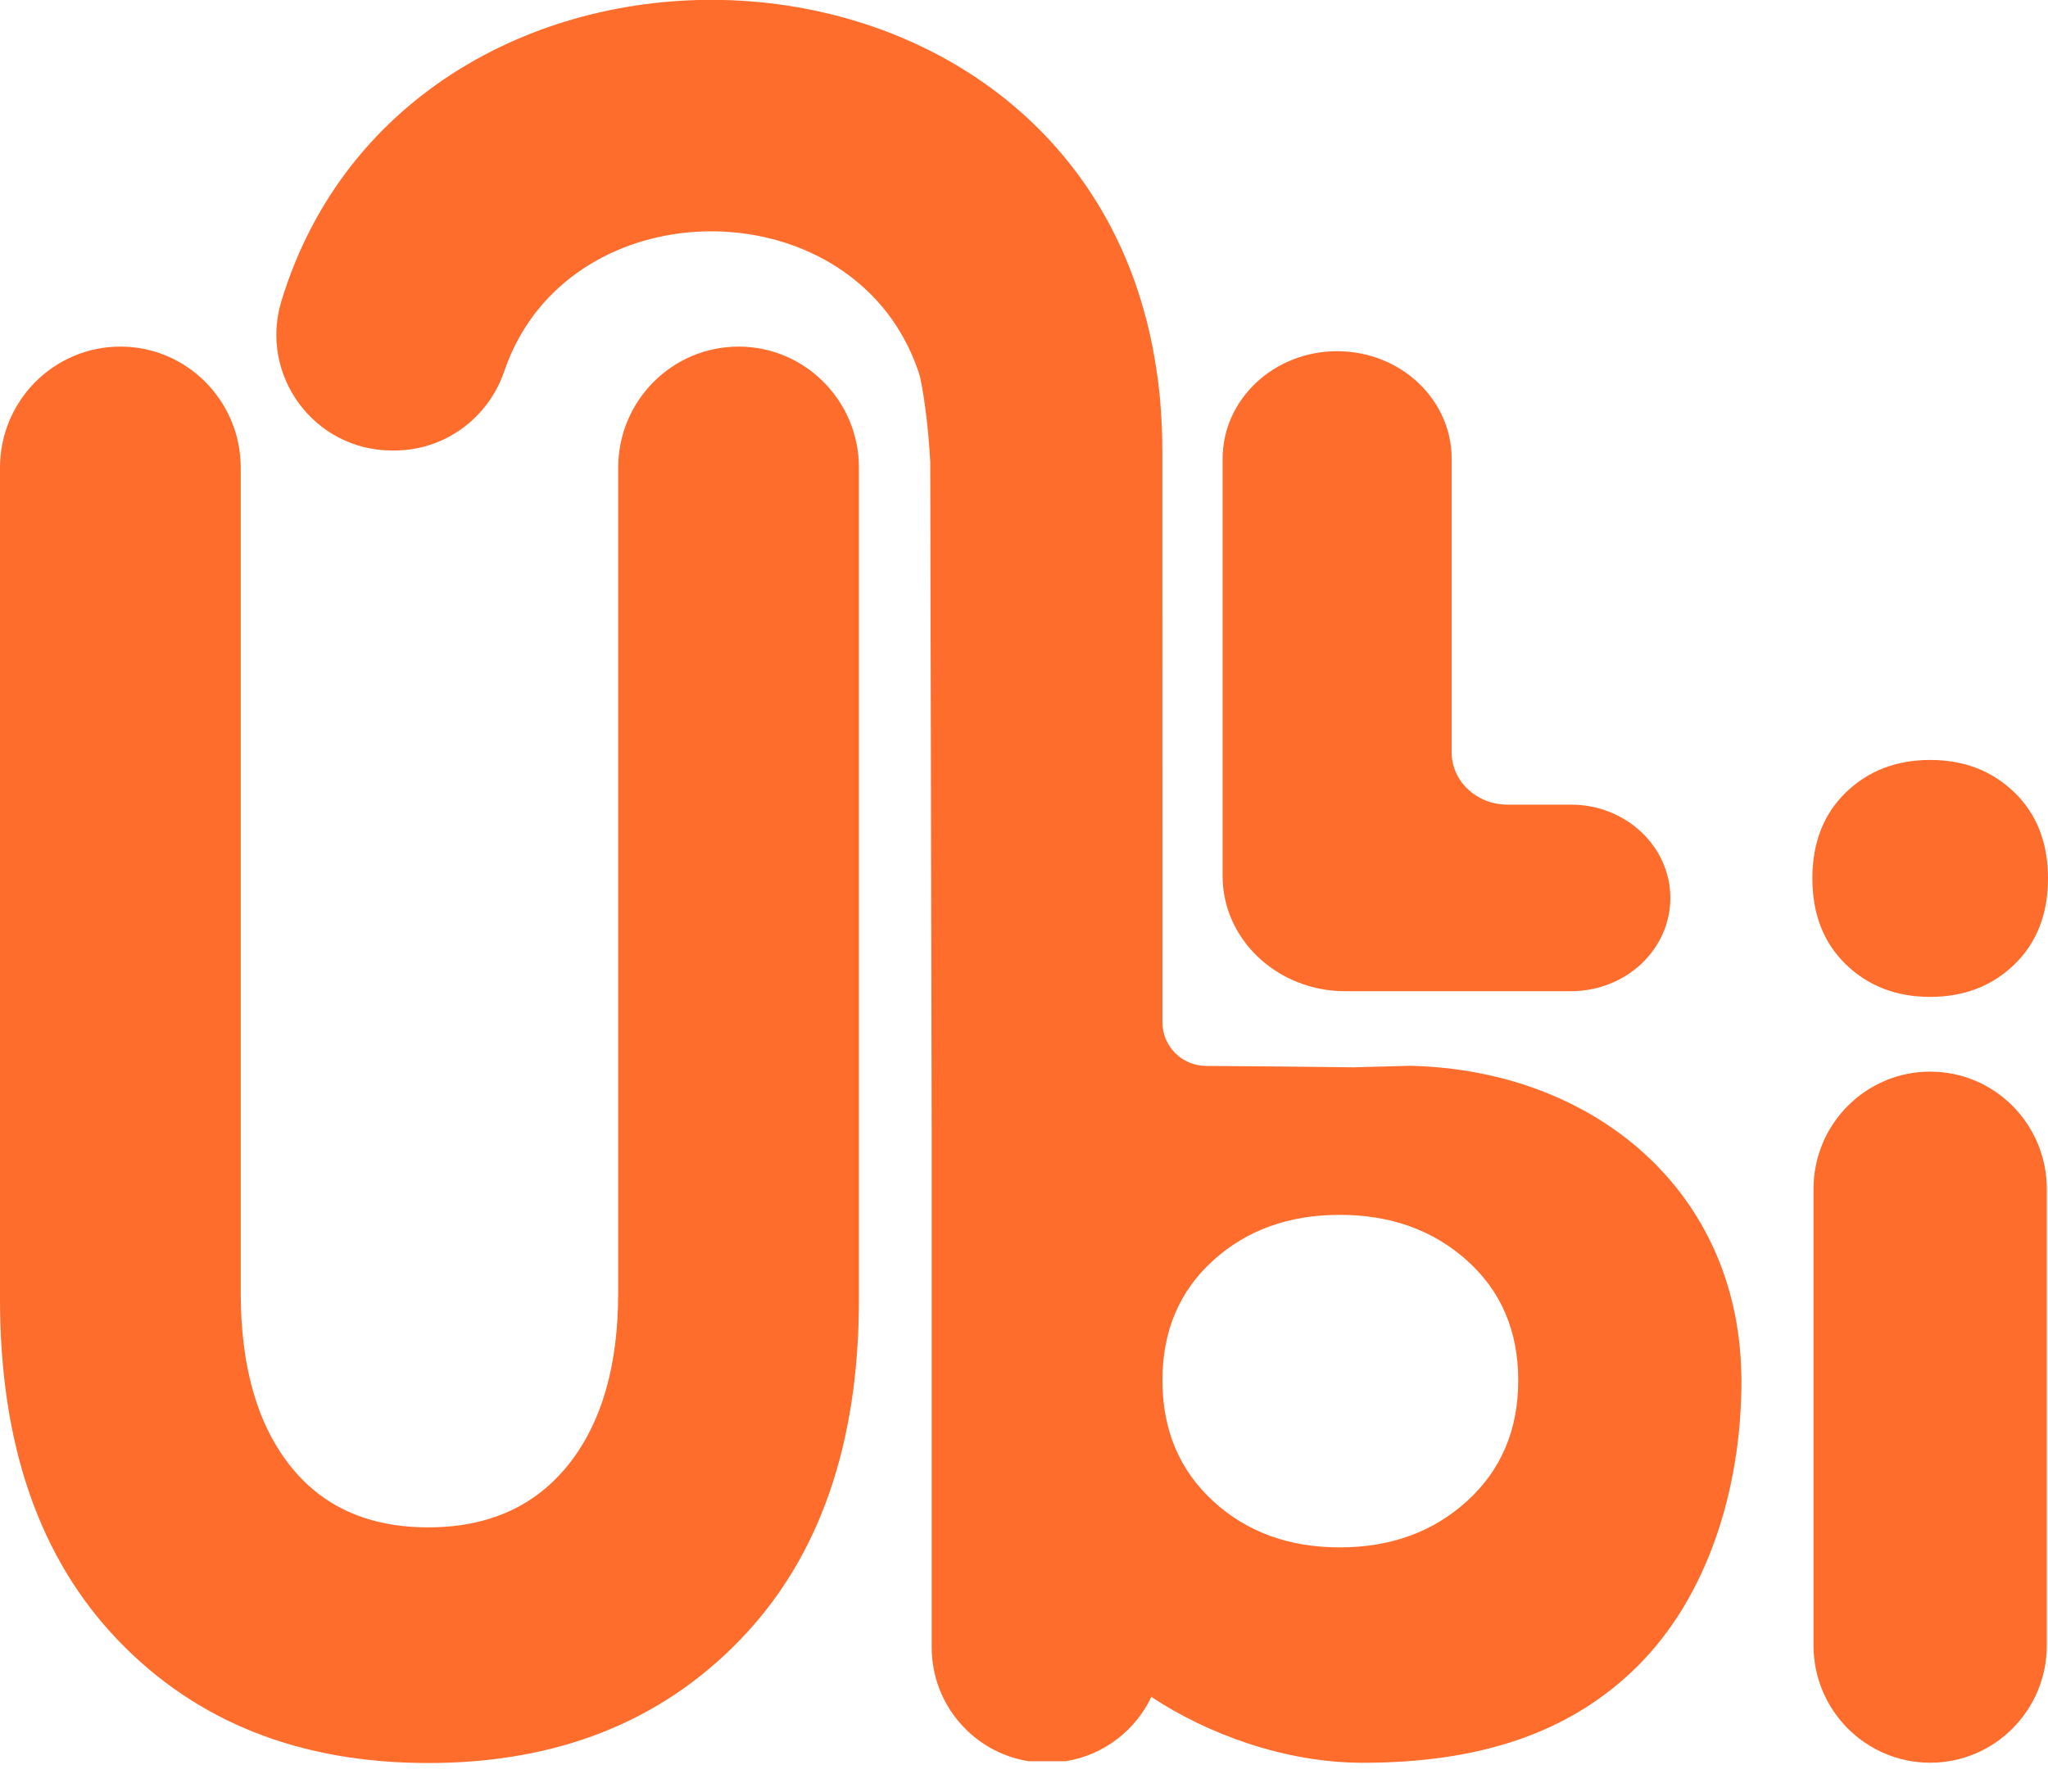
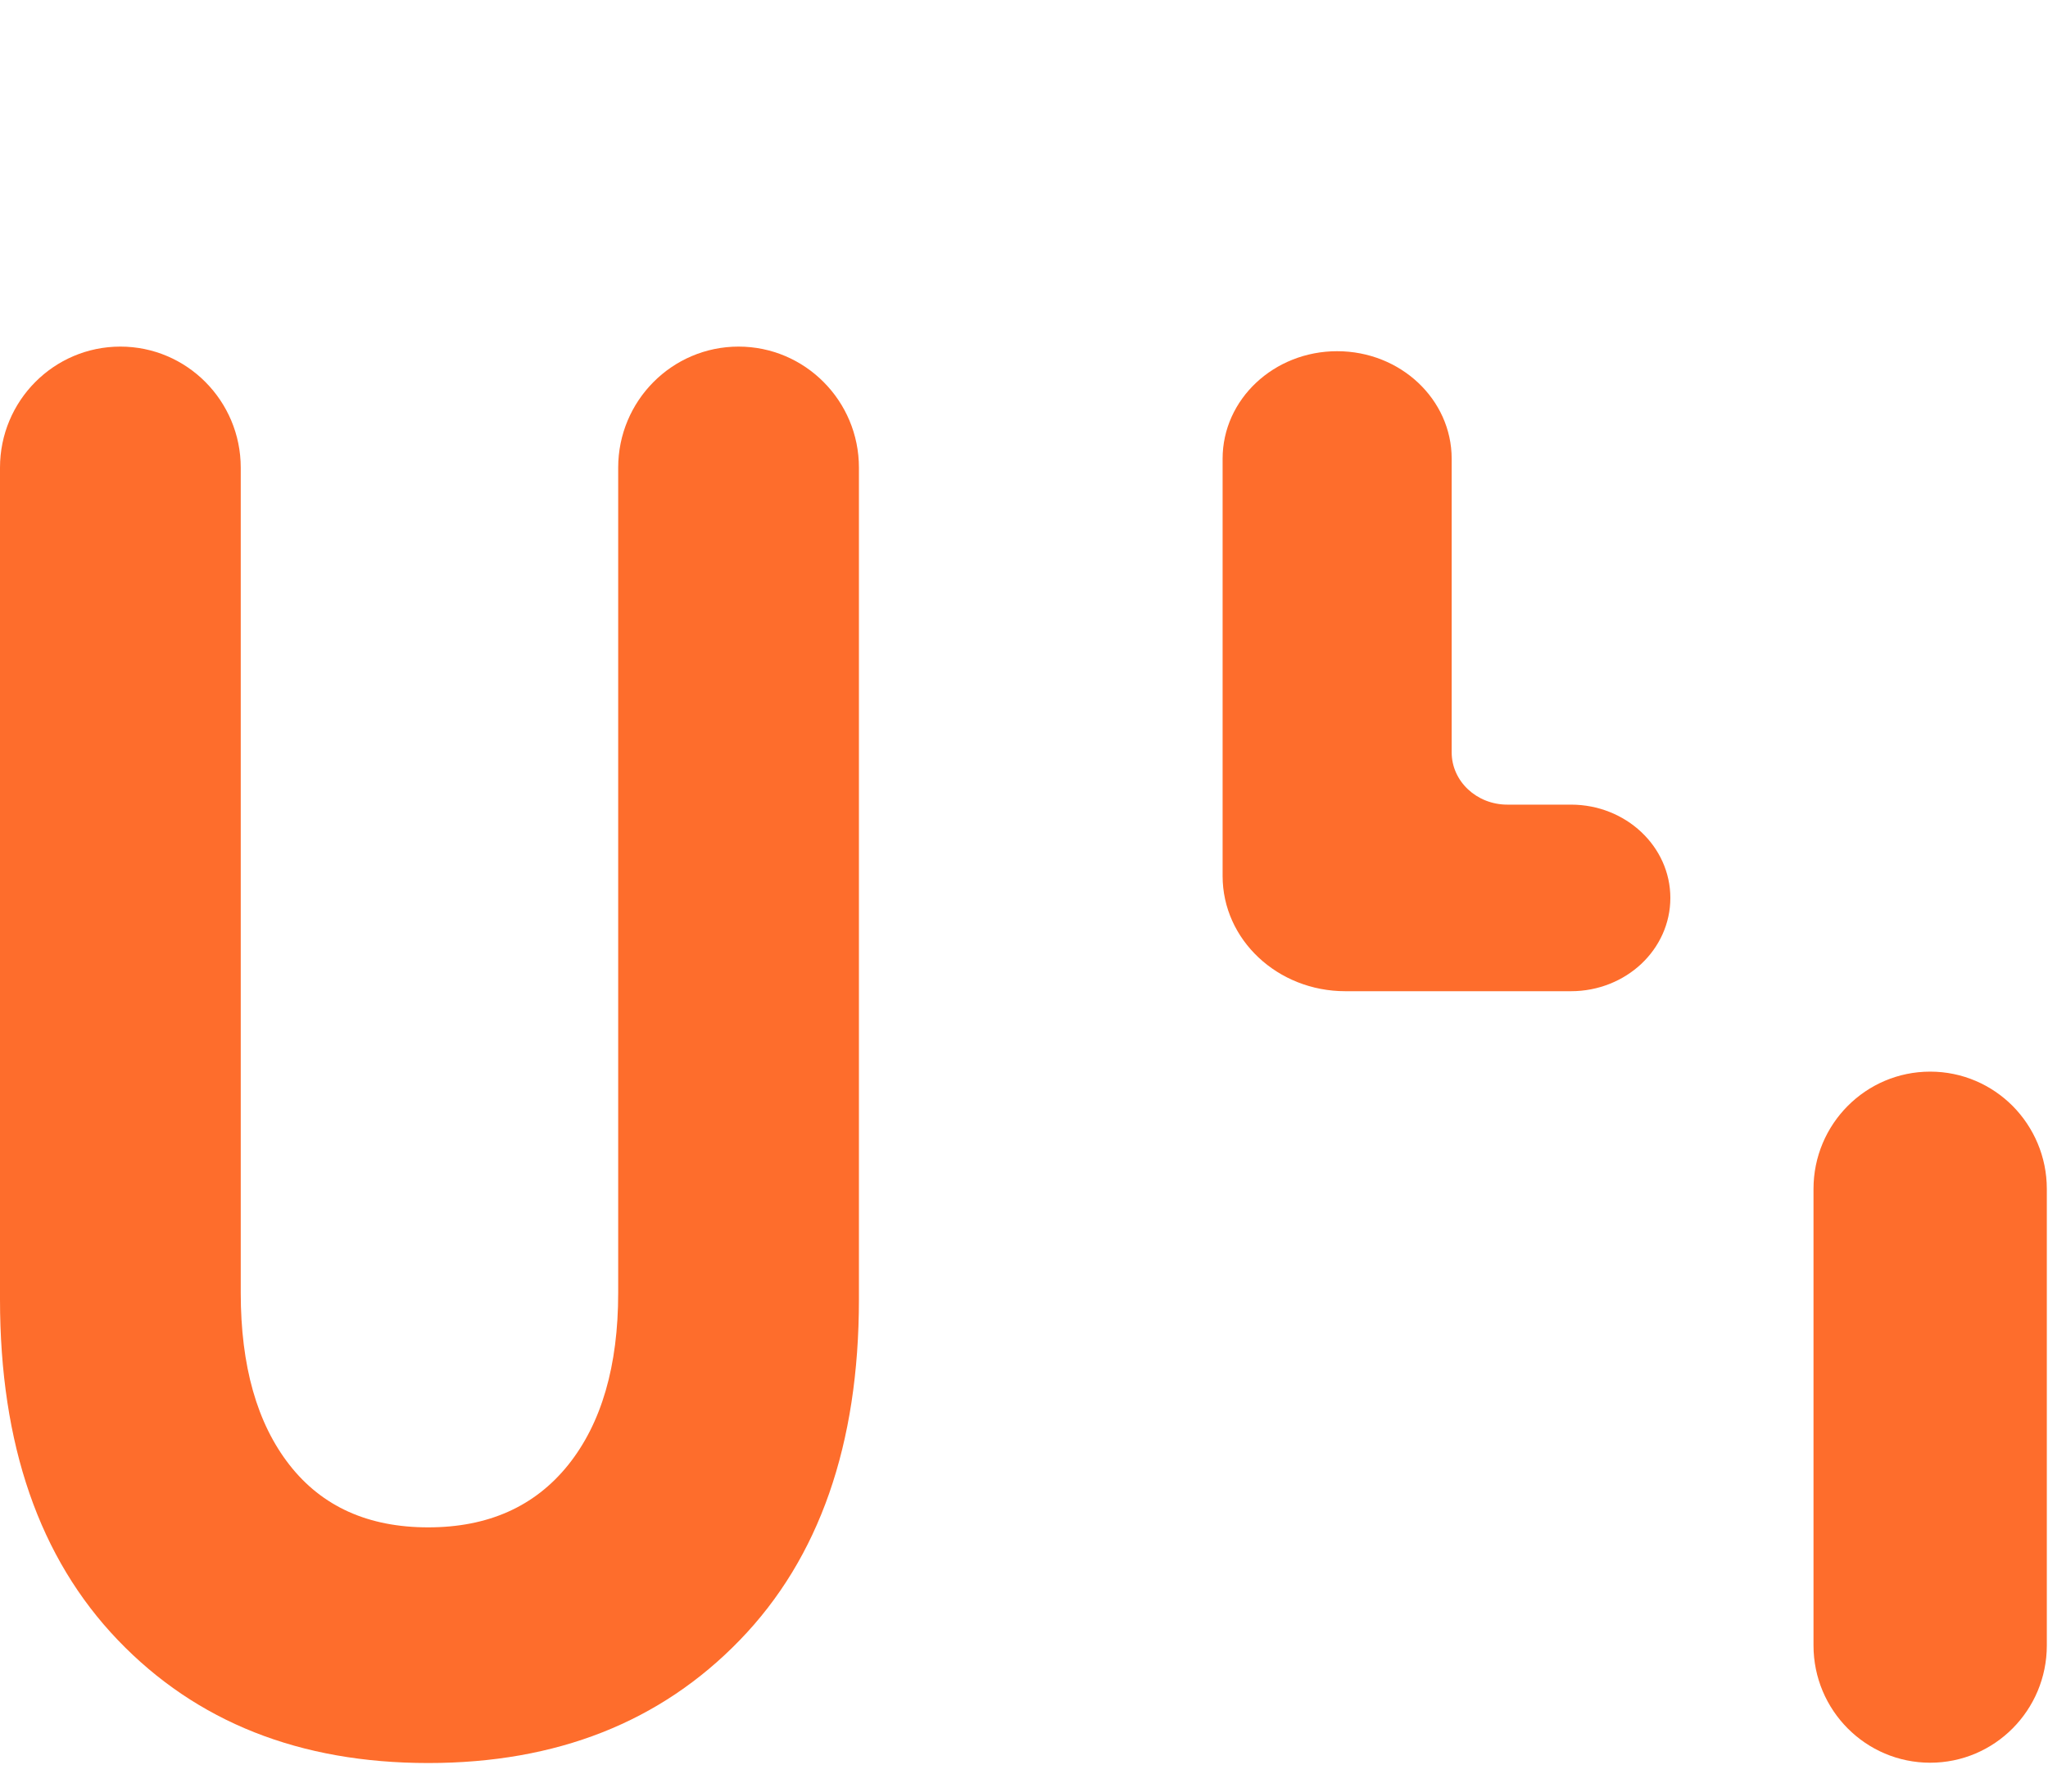
<svg xmlns="http://www.w3.org/2000/svg" width="40" height="35" viewBox="0 0 40 35" fill="none">
  <path d="M39.977 23.227V32.144C39.977 33.41 38.957 34.436 37.699 34.436C36.44 34.436 35.42 33.41 35.42 32.144V23.227C35.42 21.961 36.44 20.935 37.699 20.935C38.328 20.935 38.897 21.192 39.31 21.606C39.721 22.022 39.977 22.595 39.977 23.227Z" fill="#FE6D2C" />
-   <path d="M36.053 18.841C35.616 18.417 35.398 17.858 35.398 17.16C35.398 16.463 35.616 15.903 36.053 15.48C36.49 15.057 37.039 14.846 37.699 14.846C38.359 14.846 38.907 15.058 39.344 15.48C39.781 15.904 40 16.464 40 17.16C40 17.857 39.781 18.417 39.344 18.841C38.907 19.264 38.358 19.475 37.699 19.475C37.039 19.475 36.49 19.264 36.053 18.841Z" fill="#FE6D2C" />
  <path d="M32.624 17.542C32.624 18.045 32.407 18.5 32.056 18.831C31.704 19.16 31.218 19.364 30.683 19.364H26.276C24.952 19.364 23.879 18.357 23.879 17.113V8.962C23.879 7.801 24.881 6.861 26.116 6.861C26.734 6.861 27.293 7.096 27.698 7.476C28.102 7.856 28.353 8.381 28.353 8.962V14.697C28.353 15.262 28.84 15.719 29.44 15.719H30.683C31.754 15.719 32.624 16.536 32.624 17.542H32.624Z" fill="#FE6D2C" />
-   <path d="M22.545 7.341C22.54 7.394 22.532 7.445 22.521 7.497C22.532 7.445 22.541 7.394 22.546 7.341H22.545ZM22.497 7.037C22.503 7.002 22.51 6.965 22.516 6.924C22.509 6.965 22.503 7.002 22.497 7.037ZM22.526 6.856C22.522 6.879 22.519 6.901 22.516 6.922C22.521 6.902 22.523 6.881 22.526 6.859C22.526 6.858 22.526 6.857 22.526 6.856V6.856ZM22.387 7.713C22.395 7.697 22.405 7.679 22.417 7.661C22.404 7.678 22.394 7.696 22.387 7.713ZM22.508 7.549C22.491 7.567 22.475 7.586 22.46 7.605C22.475 7.587 22.491 7.569 22.508 7.551C22.508 7.551 22.508 7.55 22.509 7.549V7.548C22.509 7.548 22.509 7.548 22.508 7.549ZM22.496 7.274C22.503 7.293 22.515 7.31 22.53 7.326C22.515 7.31 22.504 7.293 22.496 7.274Z" fill="#FE6D2C" />
-   <path d="M34.01 26.852C33.95 23.261 31.131 20.901 27.539 20.821L26.429 20.851C26.429 20.851 24.838 20.831 23.556 20.824L23.557 20.823C23.086 20.823 22.704 20.442 22.704 19.971L22.704 19.975L22.702 8.801L22.701 8.766C22.701 8.534 22.693 8.306 22.678 8.084L22.677 8.052C22.677 8.05 22.677 8.046 22.677 8.043C22.676 8.022 22.674 8.001 22.671 7.981C22.659 7.788 22.639 7.599 22.615 7.415C22.613 7.419 22.611 7.422 22.608 7.427C22.611 7.422 22.613 7.418 22.614 7.415C22.613 7.404 22.612 7.393 22.61 7.382C22.588 7.219 22.562 7.058 22.533 6.899C22.531 6.886 22.528 6.872 22.526 6.858C22.523 6.88 22.521 6.902 22.516 6.921C22.519 6.901 22.522 6.879 22.526 6.855C22.526 6.856 22.526 6.857 22.526 6.858V6.855C20.872 -1.951 7.983 -2.276 5.497 5.878C5.054 7.332 6.139 8.802 7.659 8.801H7.704C8.679 8.801 9.536 8.173 9.85 7.25C10.977 3.941 15.71 3.638 17.494 6.346C17.496 6.349 17.498 6.352 17.499 6.354C17.692 6.649 17.851 6.98 17.966 7.346C17.966 7.348 17.967 7.348 17.967 7.35C18.062 7.801 18.133 8.377 18.169 9.028L18.197 22.127V32.183C18.197 33.303 19.013 34.231 20.084 34.406H20.819C21.563 34.285 22.185 33.798 22.494 33.137L22.493 33.154C23.573 33.868 25.087 34.437 26.615 34.437C28.857 34.437 30.65 33.881 31.995 32.538C33.34 31.193 34.013 29.11 34.013 26.969C34.013 26.931 34.012 26.893 34.011 26.853L34.01 26.852ZM22.53 7.326C22.514 7.311 22.502 7.293 22.495 7.274C22.503 7.292 22.514 7.309 22.53 7.326ZM28.657 29.321C27.993 29.927 27.163 30.229 26.167 30.229C25.171 30.229 24.345 29.927 23.689 29.321C23.034 28.716 22.706 27.935 22.704 26.976V26.968C22.704 26.006 23.032 25.227 23.689 24.629C24.345 24.032 25.17 23.733 26.167 23.733C27.164 23.733 27.993 24.032 28.657 24.629C29.321 25.227 29.653 26.006 29.653 26.968C29.653 27.93 29.321 28.715 28.657 29.321Z" fill="#FE6D2C" />
  <path d="M16.776 9.136V25.382C16.776 28.22 16.001 30.439 14.45 32.04C12.9 33.642 10.871 34.442 8.364 34.442C5.856 34.442 3.836 33.641 2.302 32.04C0.768 30.439 0 28.22 0 25.382V9.136C0 7.83 1.052 6.771 2.351 6.771C3 6.771 3.588 7.036 4.013 7.464C4.438 7.892 4.702 8.483 4.702 9.136V25.258C4.702 26.685 5.019 27.805 5.654 28.618C6.289 29.431 7.192 29.838 8.363 29.838C9.534 29.838 10.445 29.431 11.098 28.618C11.748 27.805 12.074 26.685 12.074 25.258V9.136C12.074 7.83 13.127 6.771 14.425 6.771C15.074 6.771 15.662 7.036 16.087 7.464C16.513 7.892 16.776 8.483 16.776 9.136Z" fill="#FE6D2C" />
</svg>